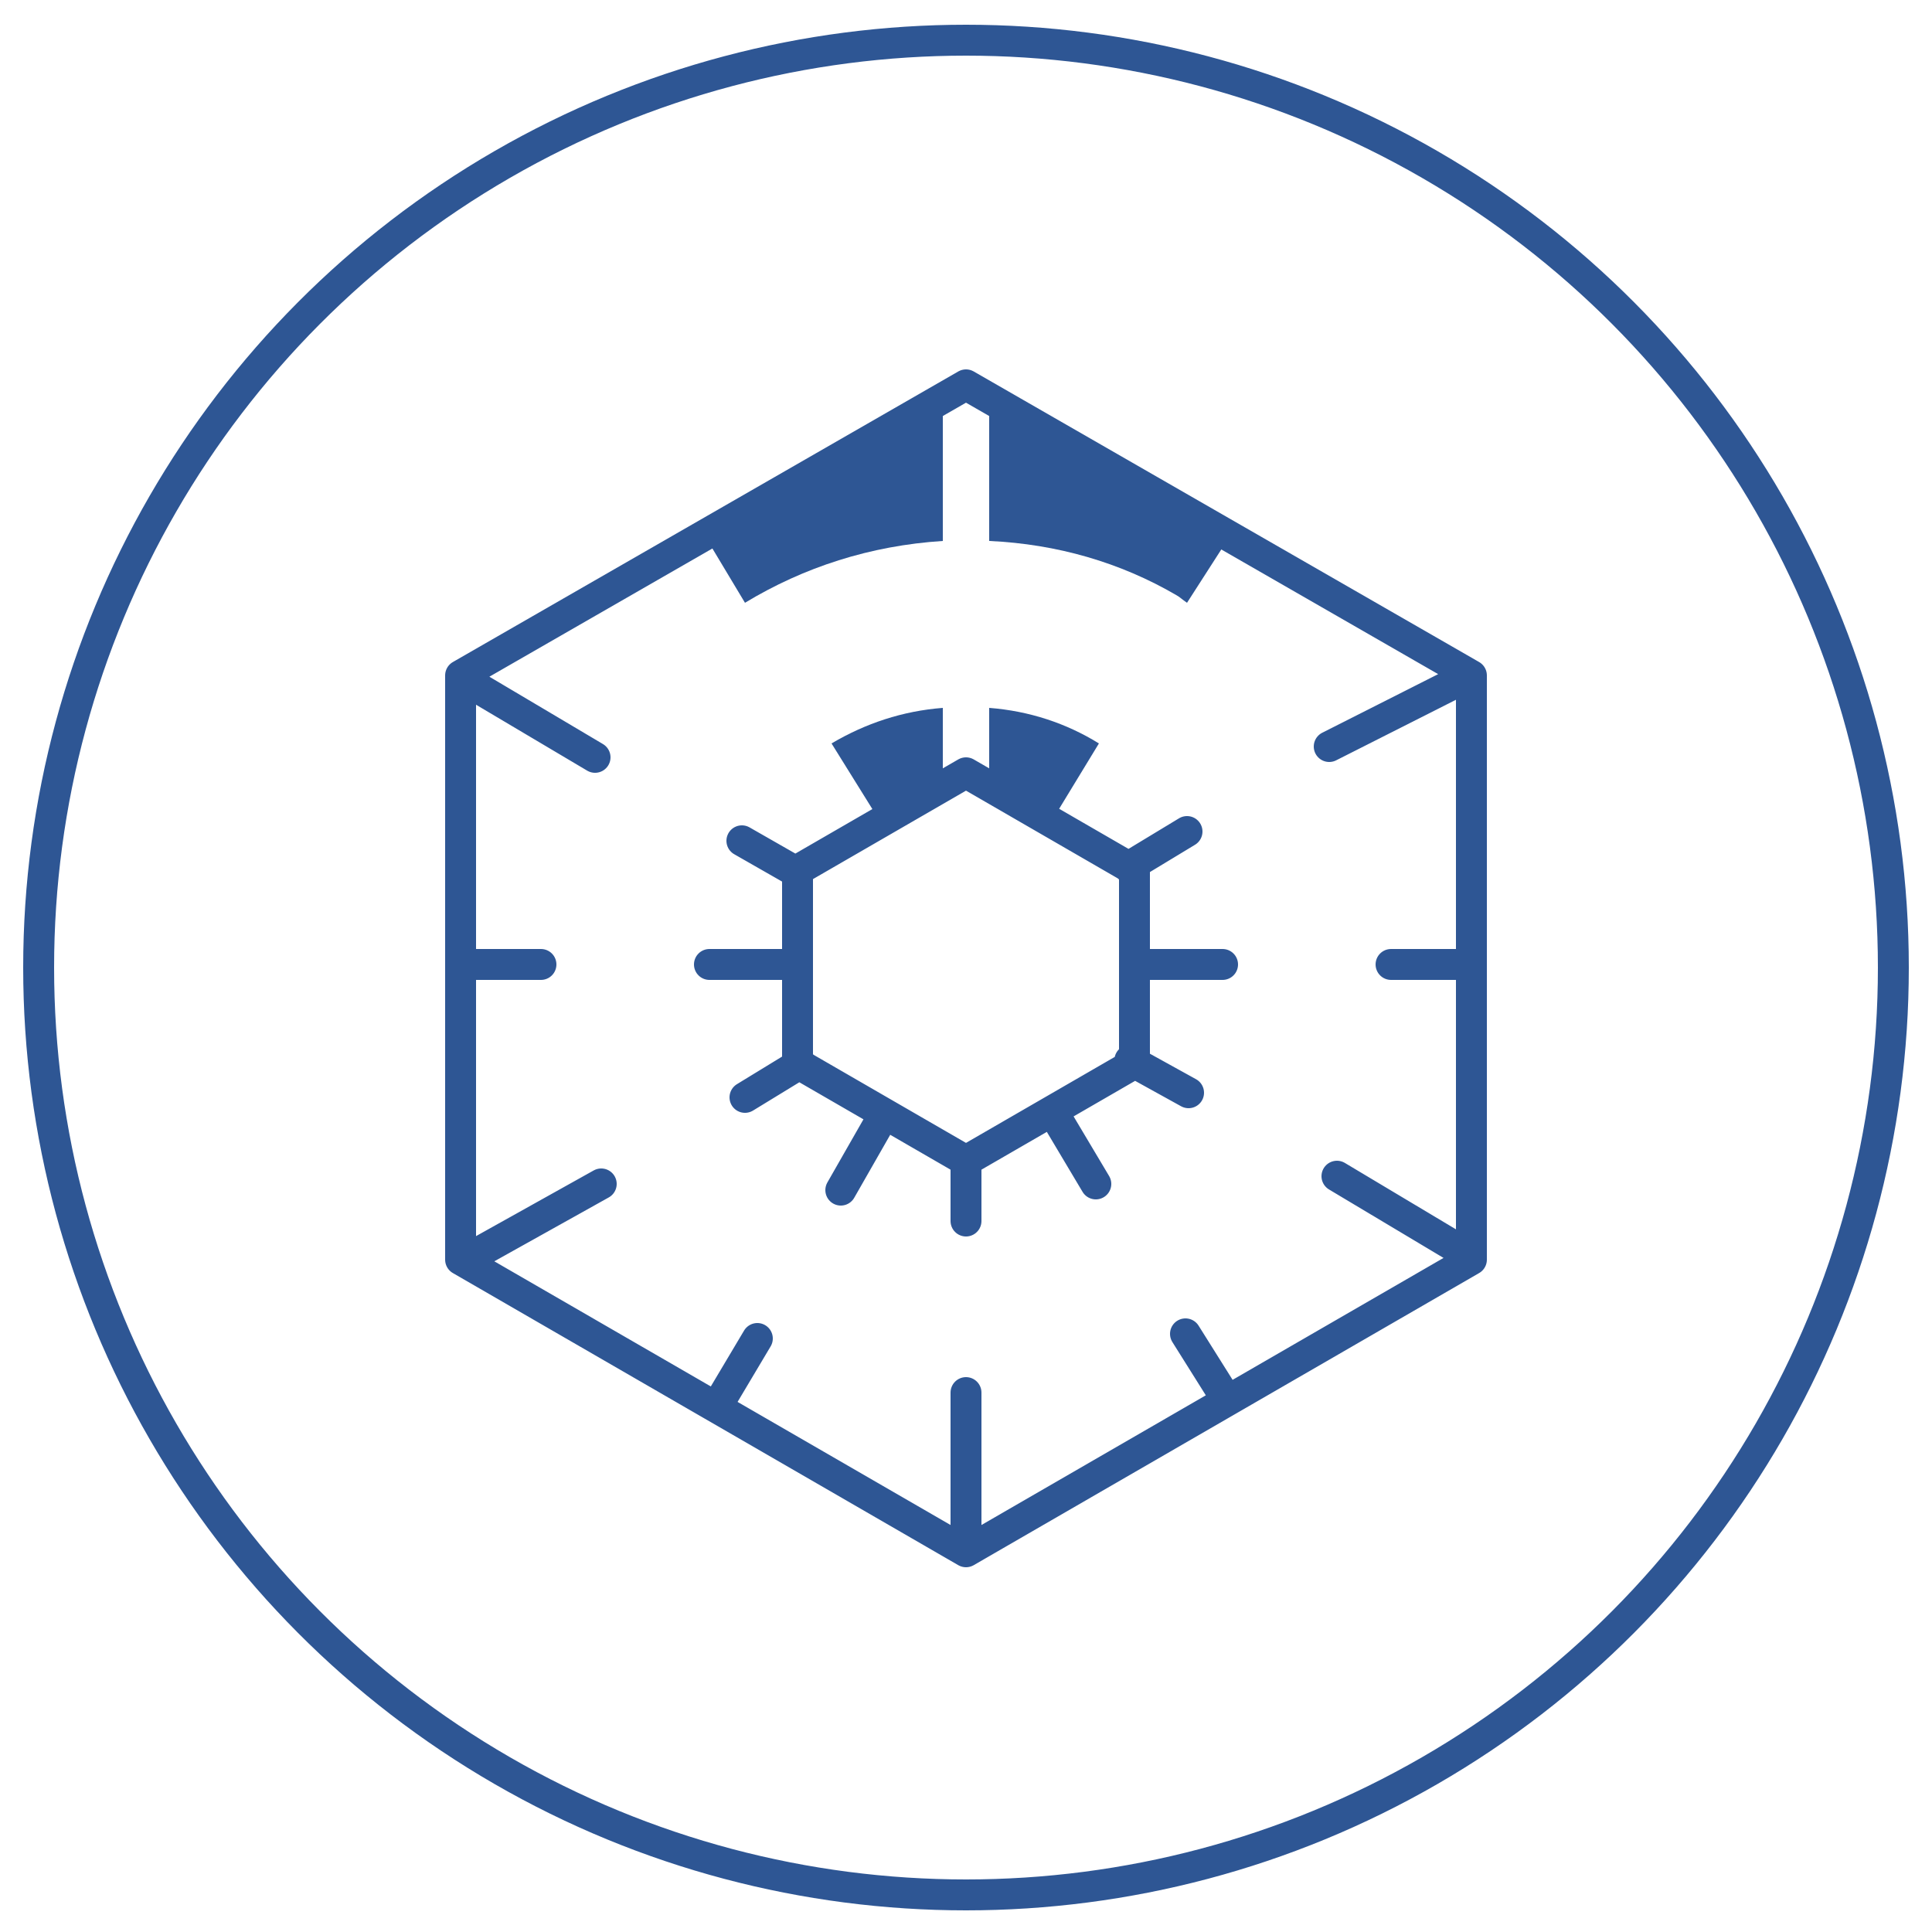
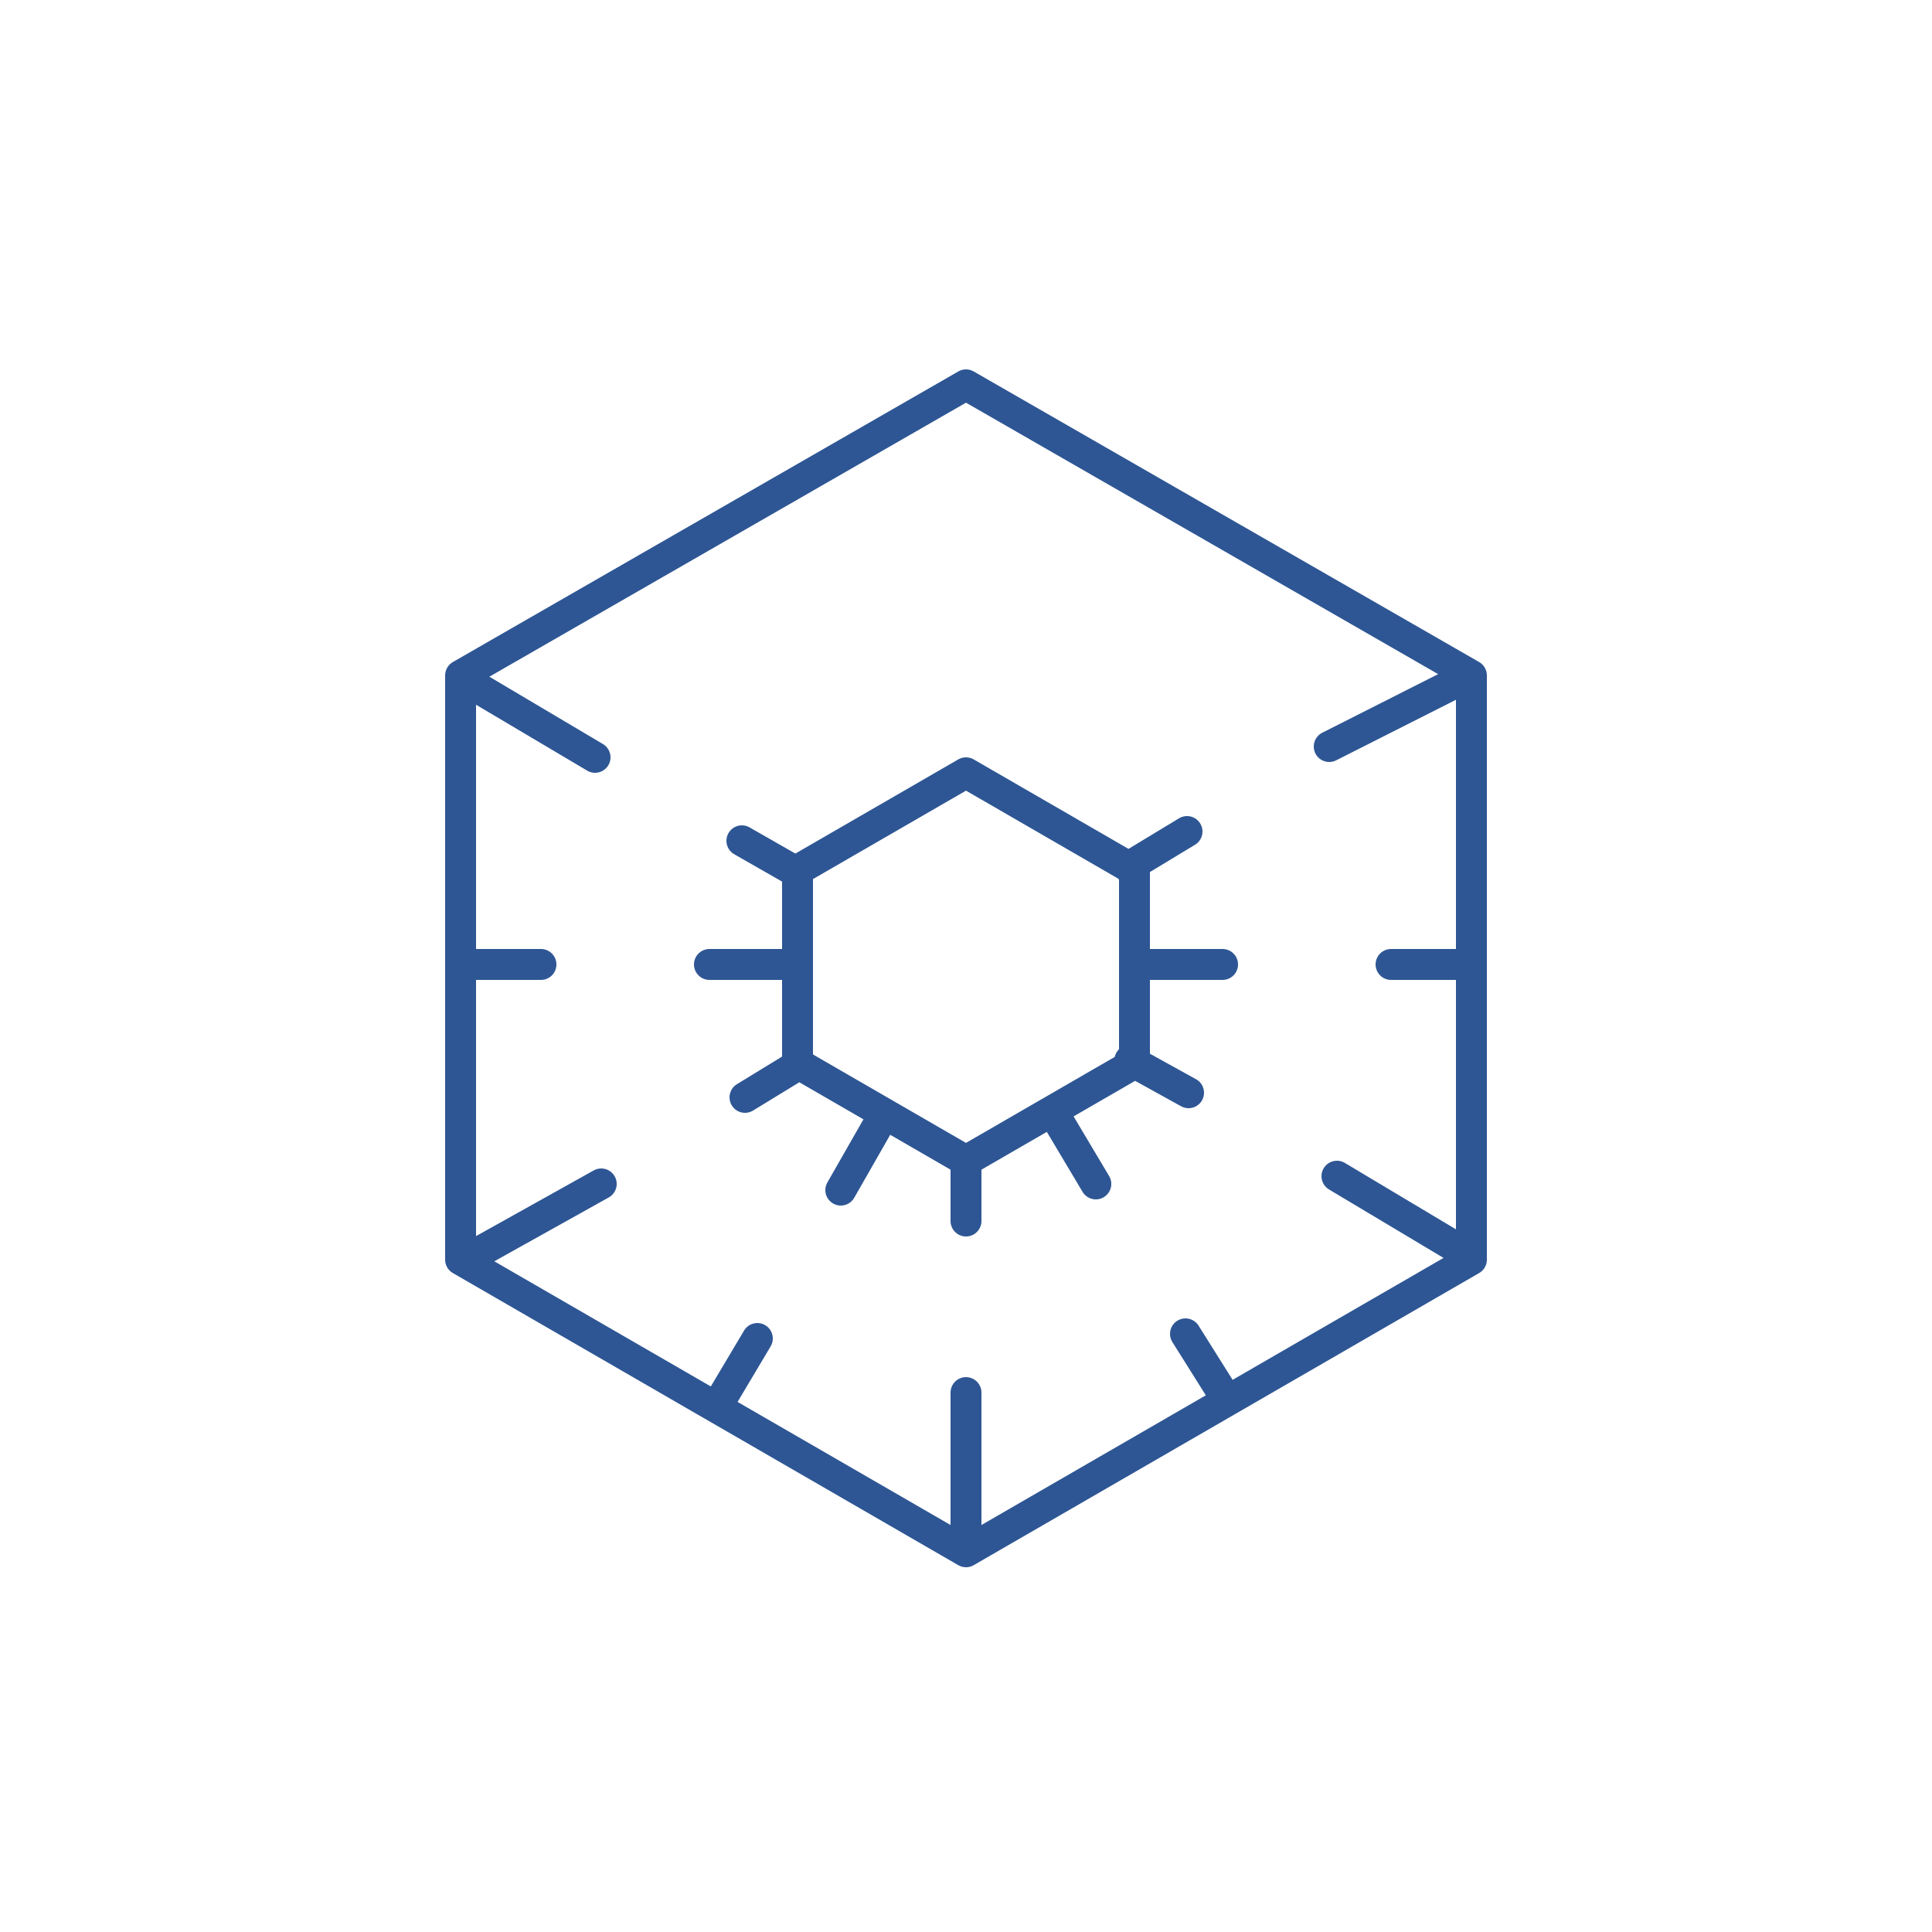
<svg xmlns="http://www.w3.org/2000/svg" xmlns:xlink="http://www.w3.org/1999/xlink" version="1.1" id="Ebene_1" x="0px" y="0px" viewBox="0 0 125 125" style="enable-background:new 0 0 125 125;" xml:space="preserve">
  <style type="text/css">
	.st0{clip-path:url(#SVGID_00000018194617450999727570000003882924531882998403_);fill:none;stroke:#2E5694;stroke-width:2;}
	.st1{fill:none;stroke:#2E5694;stroke-width:2;stroke-linecap:round;stroke-linejoin:round;}
	.st2{clip-path:url(#SVGID_00000102543576794837073300000014307561748683220927_);fill:#2E5694;}
</style>
  <g>
    <defs>
-       <rect id="SVGID_1_" x="1.5" y="1.6" width="122" height="122" />
-     </defs>
+       </defs>
    <clipPath id="SVGID_00000108992919364024391450000012220993133271518348_">
      <use xlink:href="#SVGID_1_" style="overflow:visible;" />
    </clipPath>
    <circle style="clip-path:url(#SVGID_00000108992919364024391450000012220993133271518348_);fill:none;stroke:#2E5694;stroke-width:2;" cx="62.5" cy="62.6" r="60" />
  </g>
  <path class="st1" d="M29.8,43.7v37.8l32.7,18.9l32.7-18.9V43.7L62.5,24.9L29.8,43.7z M62.5,79v-4 M62.5,99.9v-9.8 M90,62.4h5.2   M73.5,62.4h5.6 M45.9,62.4h5.6 M30,62.4h5 M70.9,76.6l-2.8-4.7 M79.4,90.6l-2.7-4.3 M86,48.3l9.1-4.6 M73,56.1l3.8-2.3 M48.2,71  l3.6-2.2 M30.3,81.4l8.6-4.8 M54.4,77l2.8-4.9 M46.5,90.8l2.5-4.2 M86.5,76.1l8.7,5.2 M73.1,68.6l3.8,2.1 M48,54.4l3.5,2 M29.9,43.9  l8.6,5.1 M51.6,56.3v12.5l10.9,6.3l10.9-6.3V56.3l-10.9-6.3L51.6,56.3z" />
  <g>
    <defs>
-       <rect id="SVGID_00000183215097277805221770000002016860251406805138_" x="1.5" y="1.6" width="122" height="122" />
-     </defs>
+       </defs>
    <clipPath id="SVGID_00000111189919715579468010000015096735716197762977_">
      <use xlink:href="#SVGID_00000183215097277805221770000002016860251406805138_" style="overflow:visible;" />
    </clipPath>
    <path style="clip-path:url(#SVGID_00000111189919715579468010000015096735716197762977_);fill:#2E5694;" d="M57.9,52.2l3.1-2.1   v-4.3c-2.6,0.2-5,1-7.2,2.3l2.8,4.5L57.9,52.2z" />
-     <path style="clip-path:url(#SVGID_00000111189919715579468010000015096735716197762977_);fill:#2E5694;" d="M61,26.3L45.8,35l2.4,4   c3.8-2.3,8.1-3.7,12.8-4V26.3z" />
-     <path style="clip-path:url(#SVGID_00000111189919715579468010000015096735716197762977_);fill:#2E5694;" d="M76.8,39l2.7-4.2   L64,26.3V35c4.4,0.2,8.5,1.4,12.1,3.5C76.3,38.6,76.5,38.8,76.8,39" />
    <path style="clip-path:url(#SVGID_00000111189919715579468010000015096735716197762977_);fill:#2E5694;" d="M64,50.1l3.1,2.1   l1.2,0.5l2.8-4.6C69,46.8,66.6,46,64,45.8V50.1z" />
  </g>
</svg>